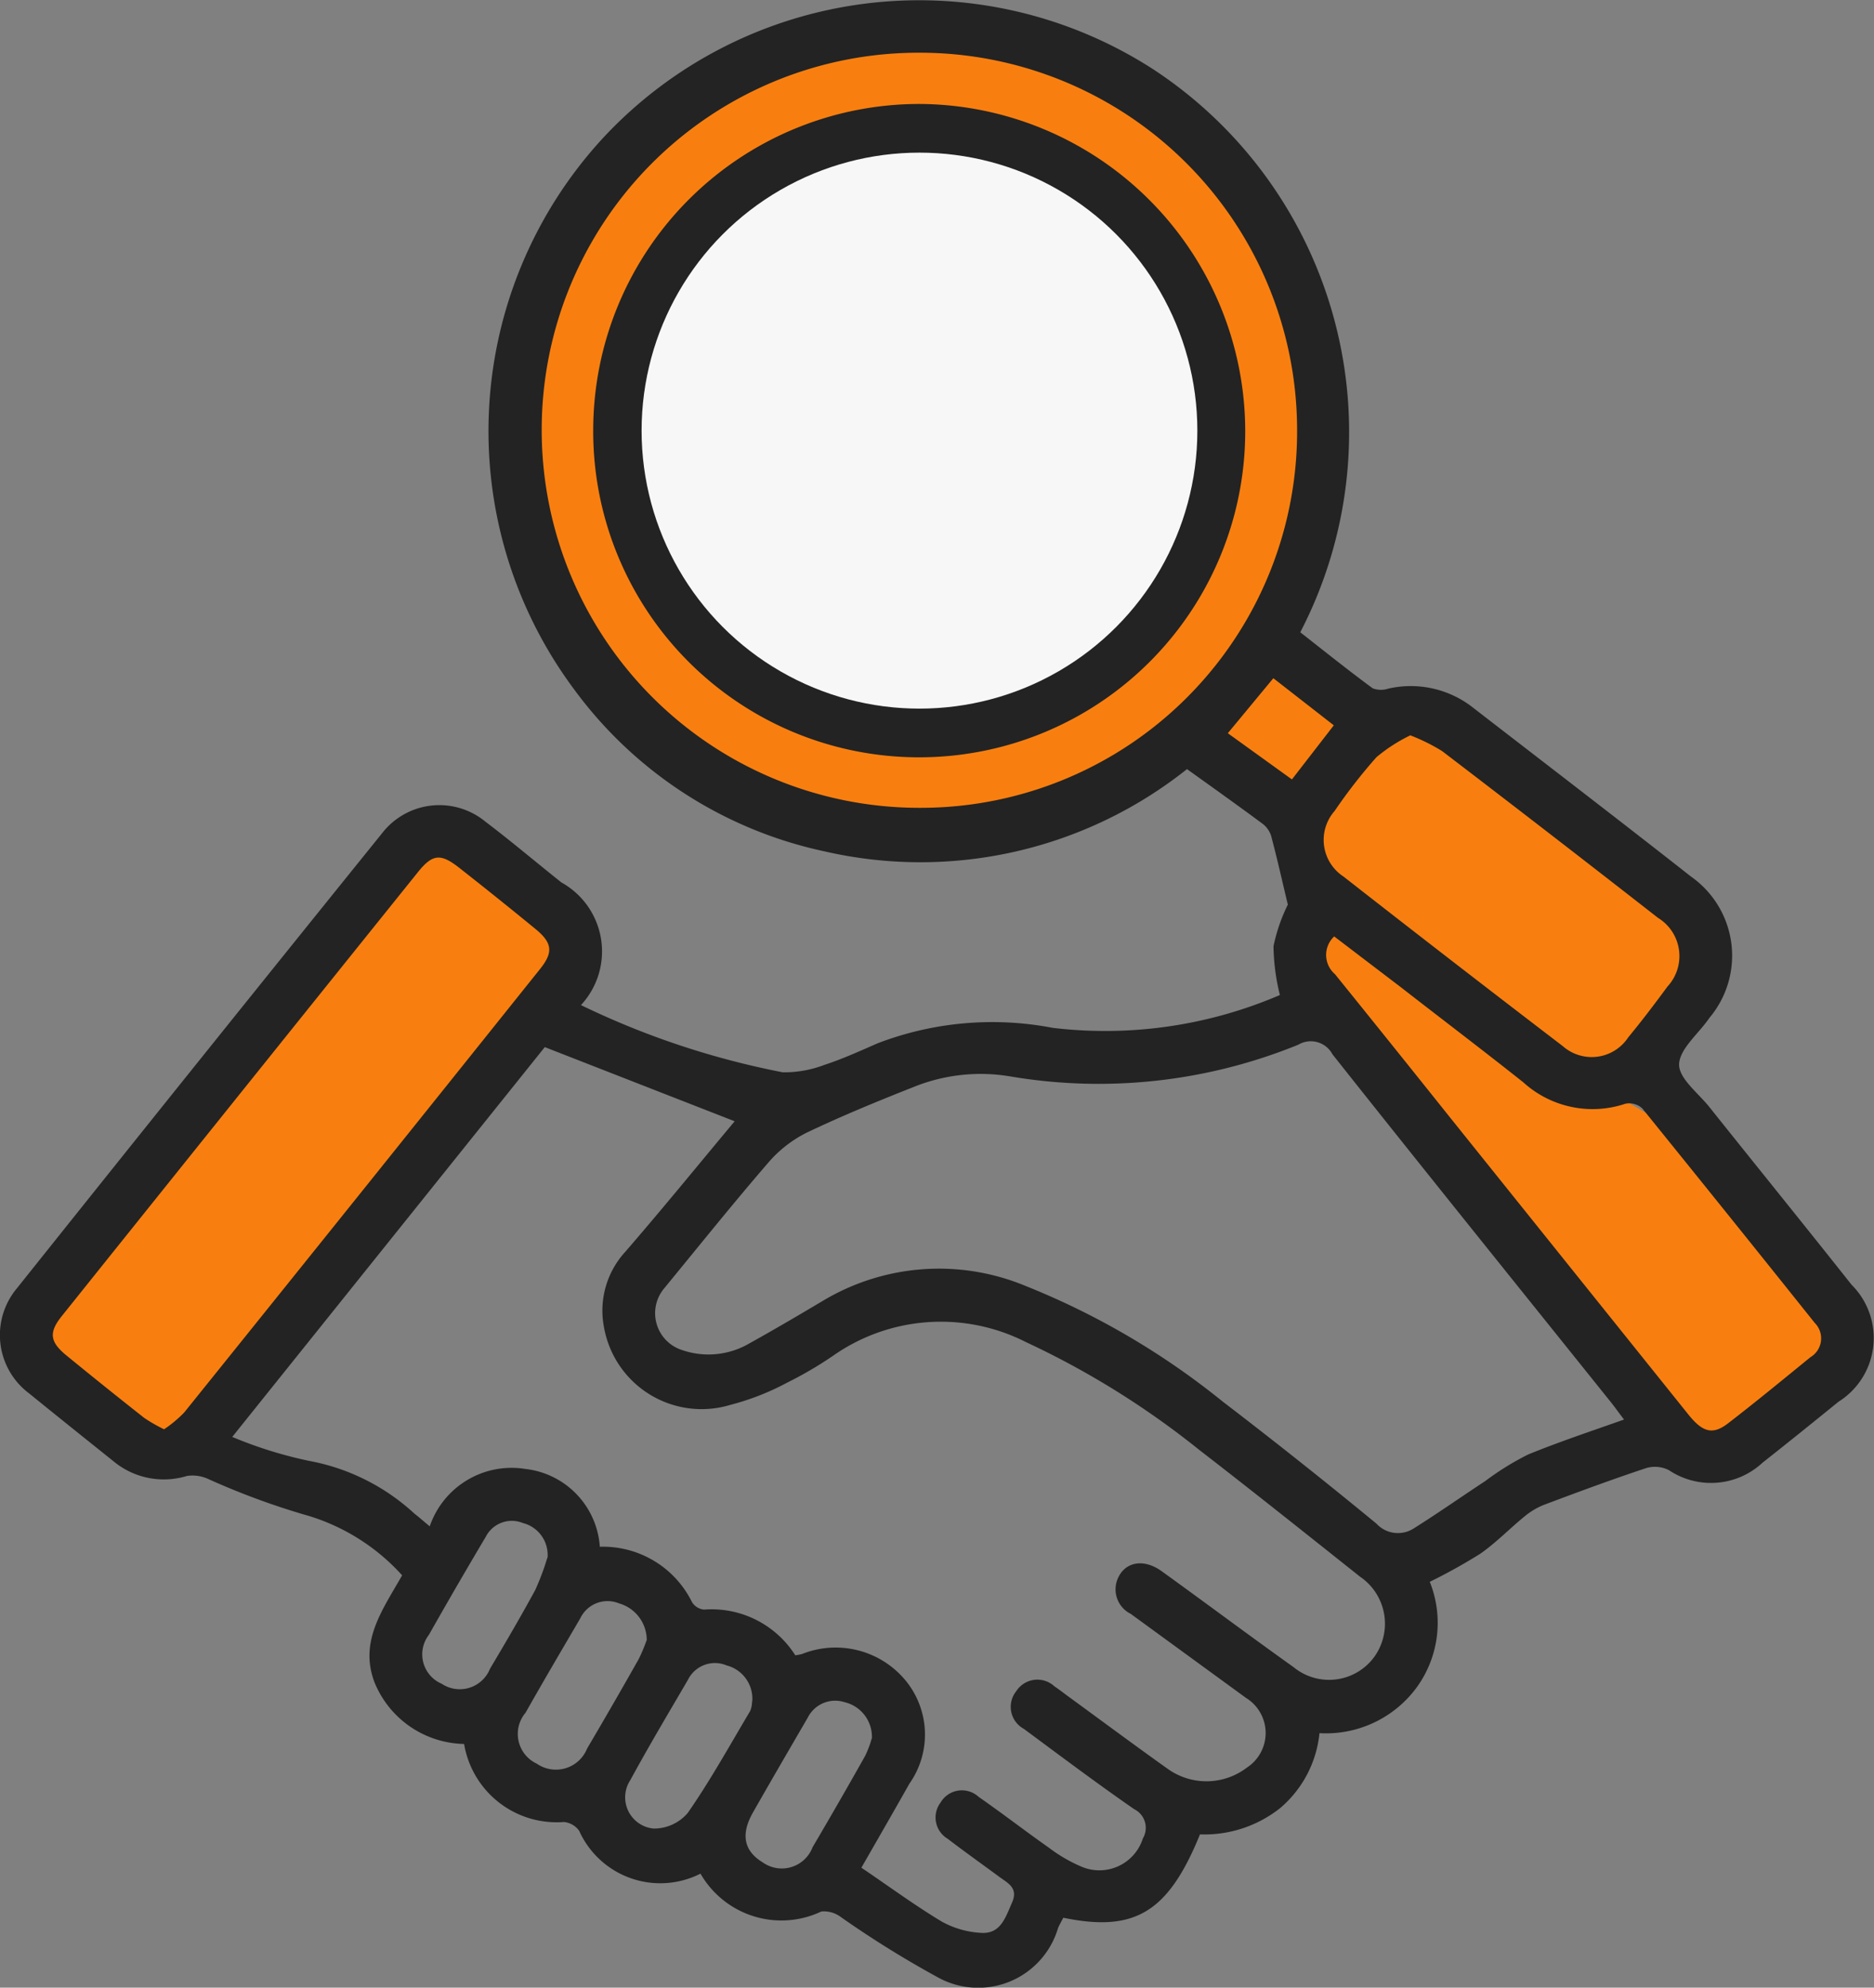
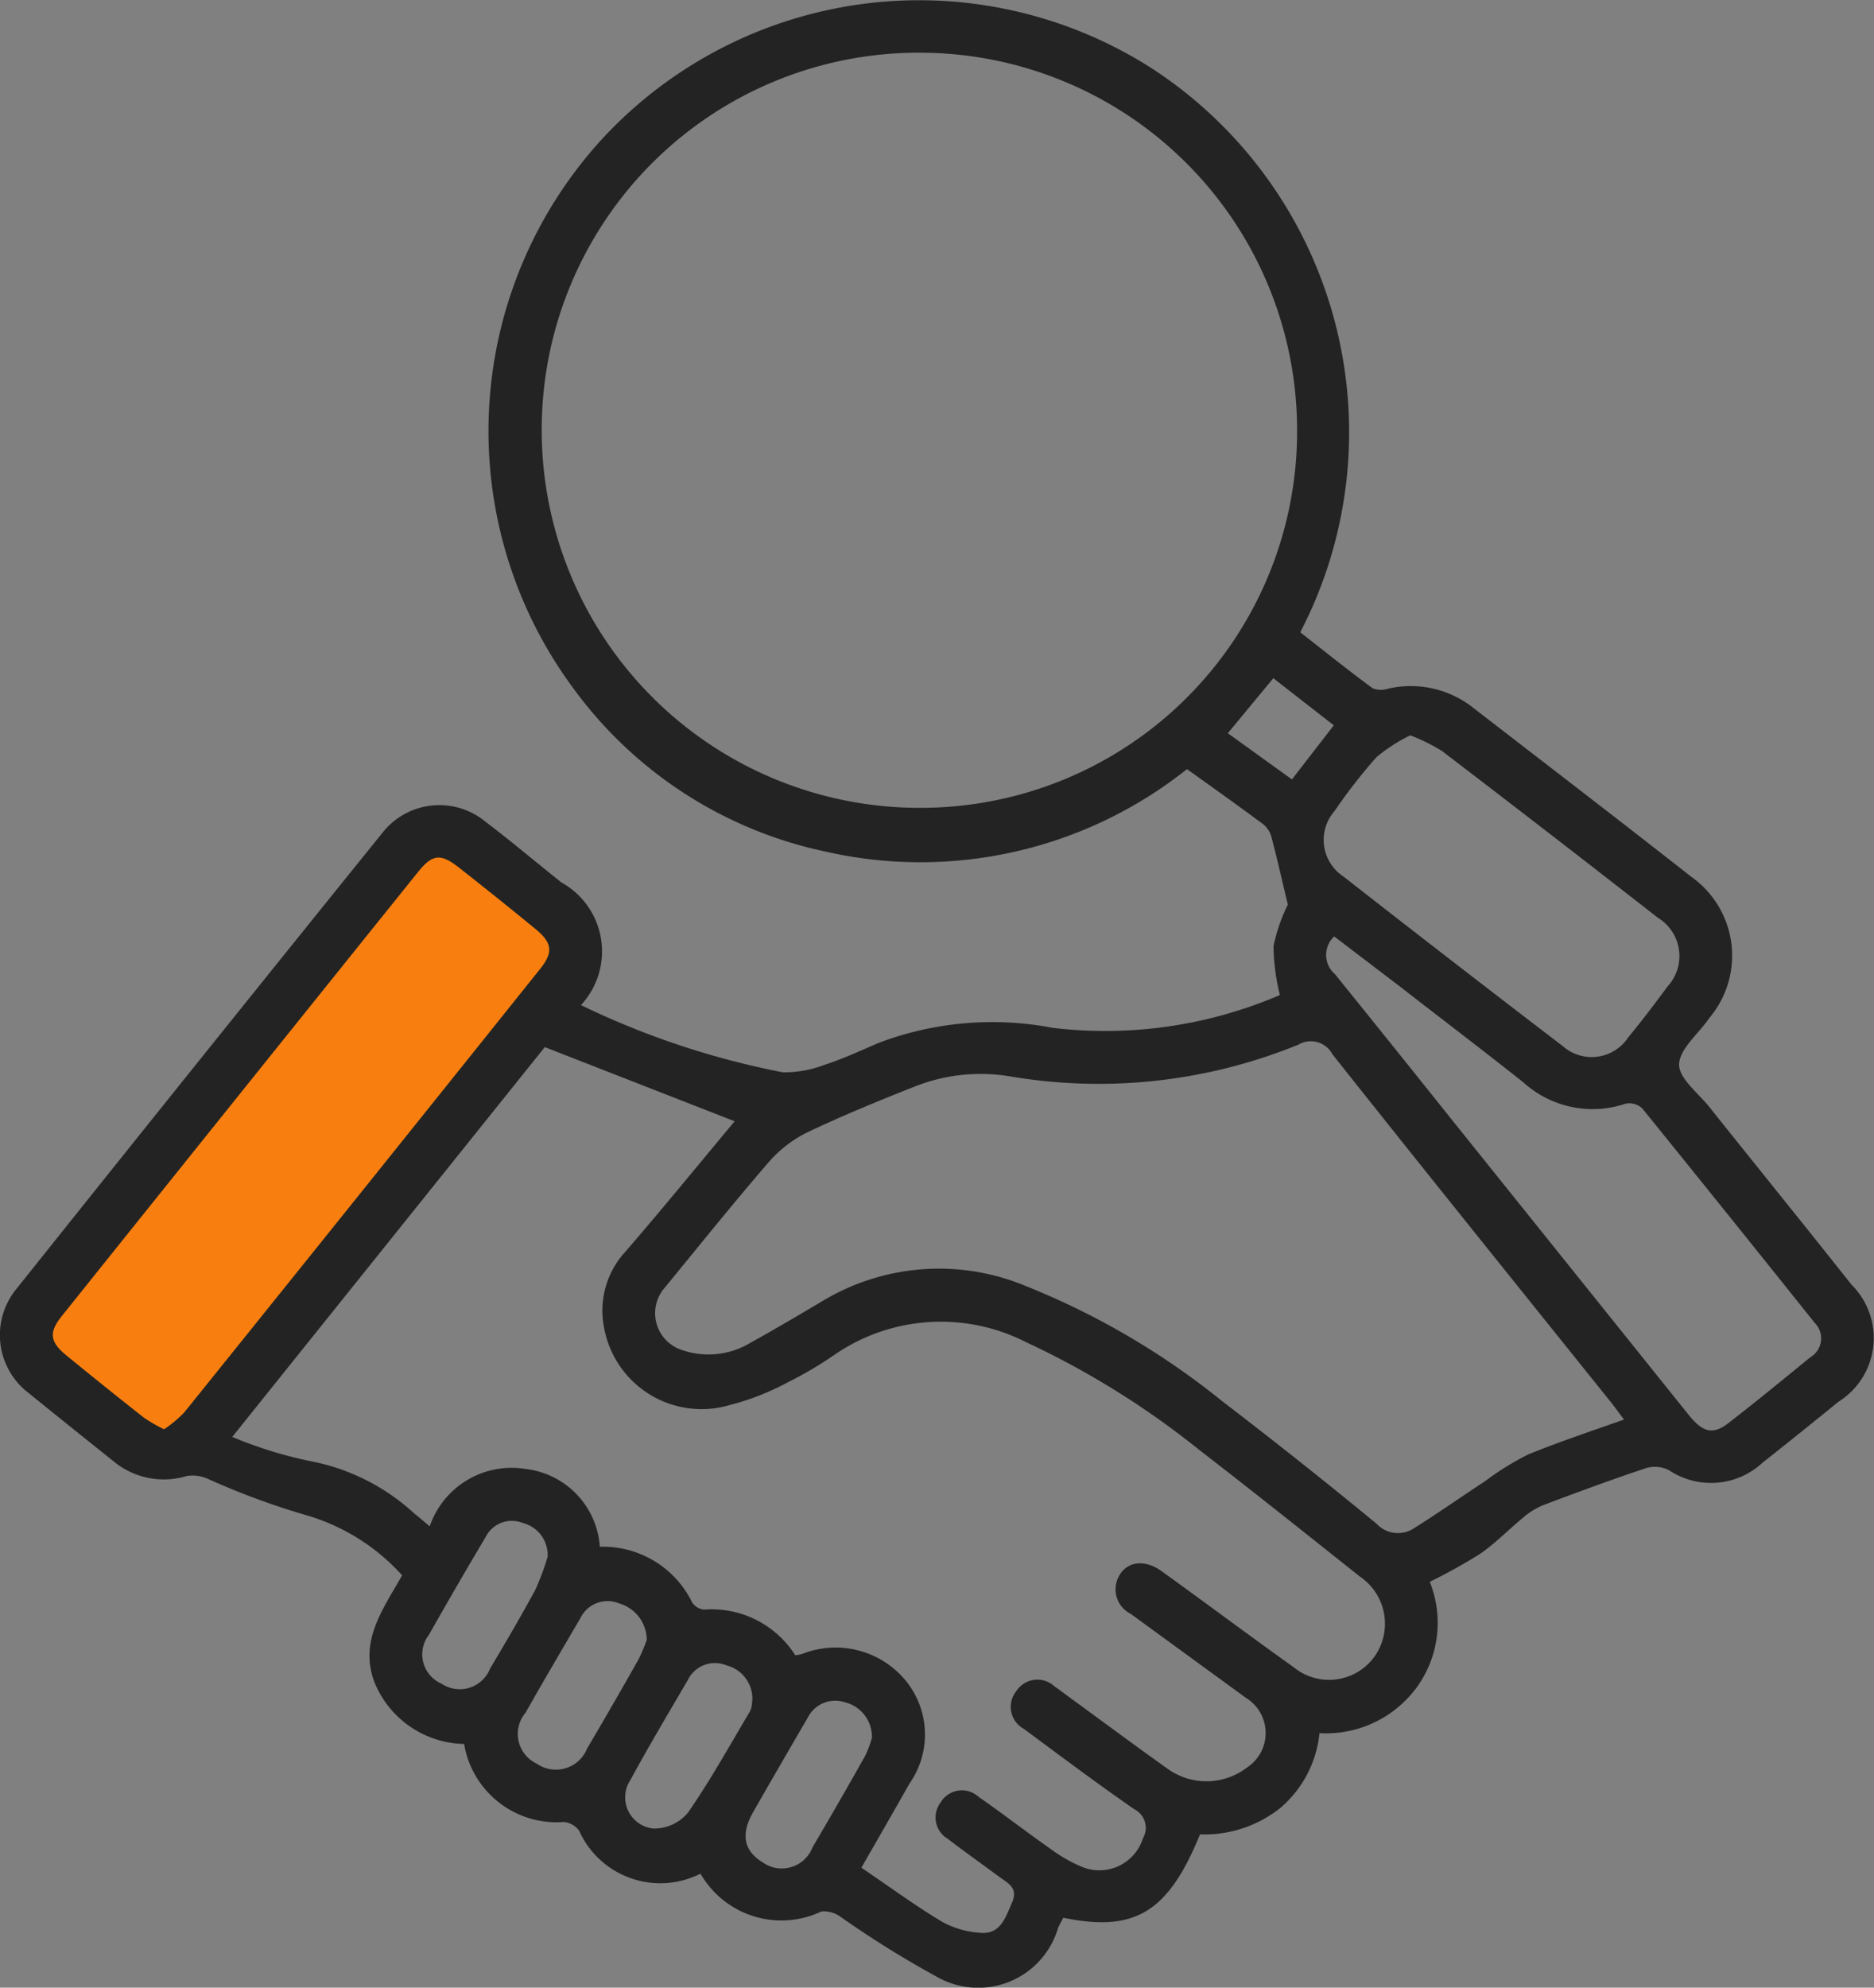
<svg xmlns="http://www.w3.org/2000/svg" width="33.47" height="35.485" viewBox="0 0 33.47 35.485">
  <rect x="0" y="0" width="33.47" height="35.485" fill="#808080" stroke="none" />
  <g id="Group_2040" data-name="Group 2040" transform="translate(262.001 -618.65)">
    <path id="Path_14776" data-name="Path 14776" d="M-251.978,635.794v-1.183l-1.28-1.33-1.214-.366-.815.648-6.485,8.181.6,1.047,1.3,1,.881.183Z" transform="translate(0.01 0.599)" fill="#f87f0f" />
-     <path id="Path_14777" data-name="Path 14777" d="M-232.037,638.766l1.862,2.527v.754l-1.2,1.474-.842.565-1.064-.548-5.188-6.667-1.108-1.7v-.709l.451-.465,2.7,2.061,1.907,1.242Z" transform="translate(0.941 0.644)" fill="#f87f0f" />
-     <path id="Path_14778" data-name="Path 14778" d="M-237.924,635.085l2.483,2.173,1.02.222,1.573-1.2.423-1.2-.754-.908-4.212-3.16h-.714l-.661.685v-.946l-1.2-.948h-.214l-1.356.948-.373.55,1,.586,2.107,2.284Z" transform="translate(0.843 0.468)" fill="#f87f0f" />
-     <circle id="Ellipse_5622" data-name="Ellipse 5622" cx="6.946" cy="6.946" r="6.946" transform="translate(-252.525 619.393)" fill="#f87f0f" />
    <g id="Group_2039" data-name="Group 2039" transform="translate(-262.001 618.65)">
      <path id="Path_14779" data-name="Path 14779" d="M-249.49,652.1a1.589,1.589,0,0,1-2.167-.765.379.379,0,0,0-.272-.157,1.675,1.675,0,0,1-1.783-1.393,1.766,1.766,0,0,1-1.6-1.1c-.279-.734.148-1.3.493-1.911a3.7,3.7,0,0,0-1.762-1.088,13.274,13.274,0,0,1-1.713-.637.669.669,0,0,0-.368-.049,1.408,1.408,0,0,1-1.318-.267c-.5-.4-1-.8-1.5-1.206a1.3,1.3,0,0,1-.219-1.877q3.249-4.07,6.521-8.123a1.294,1.294,0,0,1,1.849-.206c.461.349.9.722,1.356,1.084a1.408,1.408,0,0,1,.348,2.189,14.656,14.656,0,0,0,3.605,1.2,2.015,2.015,0,0,0,.744-.133c.326-.106.641-.251.957-.388A5.724,5.724,0,0,1-243.2,637a7.9,7.9,0,0,0,4.058-.586,3.809,3.809,0,0,1-.114-.871A3.085,3.085,0,0,1-239,634.8c-.1-.416-.191-.826-.3-1.233a.447.447,0,0,0-.164-.22c-.435-.322-.876-.636-1.337-.966a7.648,7.648,0,0,1-6.471,1.469,7.487,7.487,0,0,1-4.487-2.909,7.715,7.715,0,0,1,.522-9.821,7.71,7.71,0,0,1,9.839-1.229,7.748,7.748,0,0,1,2.62,10.047c.423.331.852.675,1.293,1a.409.409,0,0,0,.275.007,1.8,1.8,0,0,1,1.531.349c1.294,1,2.6,2,3.883,3.008a1.724,1.724,0,0,1,.329,2.516l-.022.03c-.189.269-.52.537-.523.809,0,.25.342.508.541.757.845,1.059,1.7,2.113,2.539,3.172a1.342,1.342,0,0,1-.233,2.089c-.449.365-.9.728-1.355,1.087a1.353,1.353,0,0,1-1.675.134.555.555,0,0,0-.4-.038c-.618.205-1.228.431-1.839.661a1.3,1.3,0,0,0-.341.206c-.267.218-.508.469-.79.665a9.948,9.948,0,0,1-.9.5,1.962,1.962,0,0,1-.219,1.865,2.009,2.009,0,0,1-1.751.837,2.016,2.016,0,0,1-.7,1.336,2.176,2.176,0,0,1-1.434.471c-.566,1.39-1.162,1.753-2.441,1.488-.03.058-.066.12-.094.184a1.487,1.487,0,0,1-2.162.872,18.087,18.087,0,0,1-1.717-1.068.508.508,0,0,0-.347-.1A1.667,1.667,0,0,1-249.49,652.1Zm2.875-.105c.5.338.953.672,1.436.962a1.63,1.63,0,0,0,.695.2c.355.027.441-.276.558-.54s-.075-.347-.229-.461c-.306-.226-.618-.447-.921-.679a.442.442,0,0,1-.125-.648.441.441,0,0,1,.678-.1c.425.295.834.612,1.257.909a2.726,2.726,0,0,0,.57.333.815.815,0,0,0,1.107-.5.372.372,0,0,0-.155-.522c-.668-.462-1.317-.95-1.97-1.433a.447.447,0,0,1-.136-.674.448.448,0,0,1,.681-.086c.072.048.14.1.209.152.606.442,1.209.89,1.82,1.325a1.19,1.19,0,0,0,1.41-.027.736.736,0,0,0-.018-1.244l-2.058-1.5a.488.488,0,0,1-.243-.6c.118-.325.462-.4.792-.164.789.568,1.567,1.151,2.359,1.715a1,1,0,0,0,1.44-.18,1.015,1.015,0,0,0-.253-1.435c-.954-.758-1.906-1.518-2.871-2.263a15.162,15.162,0,0,0-3.094-1.924,3.354,3.354,0,0,0-3.436.236,6.775,6.775,0,0,1-.826.485,4.569,4.569,0,0,1-1.022.4,1.771,1.771,0,0,1-2.256-1.4,1.553,1.553,0,0,1,.382-1.333c.666-.769,1.308-1.558,1.954-2.331l-3.391-1.324-5.582,6.959a7.511,7.511,0,0,0,1.373.428,3.789,3.789,0,0,1,1.88.941c.085.066.167.139.274.228a1.545,1.545,0,0,1,1.708-1.025,1.5,1.5,0,0,1,1.33,1.389,1.774,1.774,0,0,1,1.647.99.286.286,0,0,0,.215.132,1.77,1.77,0,0,1,1.629.816.989.989,0,0,0,.12-.023,1.621,1.621,0,0,1,1.864.49,1.521,1.521,0,0,1,.054,1.825C-246.034,650.981-246.31,651.46-246.615,651.991Zm13.621-8c-.1-.13-.169-.229-.246-.324-1.656-2.064-3.318-4.124-4.964-6.2a.437.437,0,0,0-.607-.171,9.446,9.446,0,0,1-5.141.568,3.193,3.193,0,0,0-1.737.19c-.64.253-1.277.514-1.9.811a2.207,2.207,0,0,0-.689.536c-.636.736-1.243,1.494-1.86,2.245a.69.69,0,0,0,.312,1.1,1.447,1.447,0,0,0,1.212-.118c.441-.245.875-.5,1.309-.758a4.031,4.031,0,0,1,3.619-.267,13.646,13.646,0,0,1,3.52,2.063q1.393,1.066,2.748,2.181a.521.521,0,0,0,.663.088c.433-.271.851-.566,1.28-.847a4.931,4.931,0,0,1,.769-.476C-234.152,644.39-233.58,644.2-232.995,643.993Zm-19.332-17.659a6.745,6.745,0,0,0,6.784,6.736,6.72,6.72,0,0,0,6.707-6.8,6.74,6.74,0,0,0-6.76-6.681A6.731,6.731,0,0,0-252.326,626.334Zm-6.746,17.832a2.231,2.231,0,0,0,.36-.3q3.184-3.954,6.357-7.919c.241-.3.218-.468-.086-.717q-.671-.55-1.354-1.086c-.335-.264-.479-.252-.741.073q-3.181,3.957-6.356,7.92c-.243.3-.221.467.084.715q.686.561,1.382,1.109A2.741,2.741,0,0,0-259.072,644.166Zm20.9-8.8a.452.452,0,0,0,.014.674q1.033,1.278,2.059,2.563l4.254,5.3c.256.319.437.366.711.153.5-.385.982-.783,1.469-1.179a.391.391,0,0,0,.075-.612q-1.533-1.918-3.079-3.828a.343.343,0,0,0-.3-.085,1.84,1.84,0,0,1-1.825-.381c-.723-.574-1.46-1.132-2.19-1.7Zm1.355-3.588a2.92,2.92,0,0,0-.6.388,9.462,9.462,0,0,0-.748.961.781.781,0,0,0,.159,1.17q1.949,1.524,3.915,3.026a.781.781,0,0,0,1.172-.157c.243-.294.475-.6.7-.906a.8.8,0,0,0-.169-1.225q-1.921-1.5-3.858-2.979A3.425,3.425,0,0,0-236.82,631.775Zm-13.633,16.159a.682.682,0,0,0-.495-.664.539.539,0,0,0-.691.265c-.329.562-.659,1.122-.979,1.688a.585.585,0,0,0,.2.908.6.6,0,0,0,.9-.27q.467-.792.92-1.594A2.836,2.836,0,0,0-250.453,647.934Zm-1.772-1.477a.587.587,0,0,0-.442-.622.522.522,0,0,0-.662.248q-.517.869-1.015,1.749a.57.57,0,0,0,.227.872.582.582,0,0,0,.865-.268c.276-.463.548-.928.805-1.4A4.372,4.372,0,0,0-252.225,646.457Zm3.656,2.567a.613.613,0,0,0-.456-.646.538.538,0,0,0-.693.258c-.347.594-.7,1.185-1.027,1.787a.56.56,0,0,0,.412.867.792.792,0,0,0,.614-.281c.405-.583.75-1.207,1.113-1.817A.449.449,0,0,0-248.569,649.024Zm2.137.663a.636.636,0,0,0-.487-.653.548.548,0,0,0-.659.277c-.328.564-.656,1.126-.978,1.692-.223.392-.161.687.173.89a.588.588,0,0,0,.892-.27q.478-.811.939-1.631A1.849,1.849,0,0,0-246.432,649.687Zm8.25-18.093-1.08-.841-.813.982,1.145.825Z" transform="translate(262.001 -618.65)" fill="#232323" />
-       <path id="Path_14780" data-name="Path 14780" d="M-240.188,626.288a5.823,5.823,0,0,1-5.883,5.807,5.819,5.819,0,0,1-5.762-5.85,5.827,5.827,0,0,1,5.839-5.814A5.848,5.848,0,0,1-240.188,626.288Zm-10.712-.034a4.876,4.876,0,0,0,4.834,4.9,4.888,4.888,0,0,0,4.941-4.832,4.912,4.912,0,0,0-4.8-4.939A4.891,4.891,0,0,0-250.9,626.254Z" transform="translate(262.428 -618.575)" fill="#232323" />
    </g>
-     <circle id="Ellipse_5623" data-name="Ellipse 5623" cx="4.963" cy="4.963" r="4.963" transform="translate(-250.542 621.375)" fill="#f7f7f7" />
  </g>
</svg>